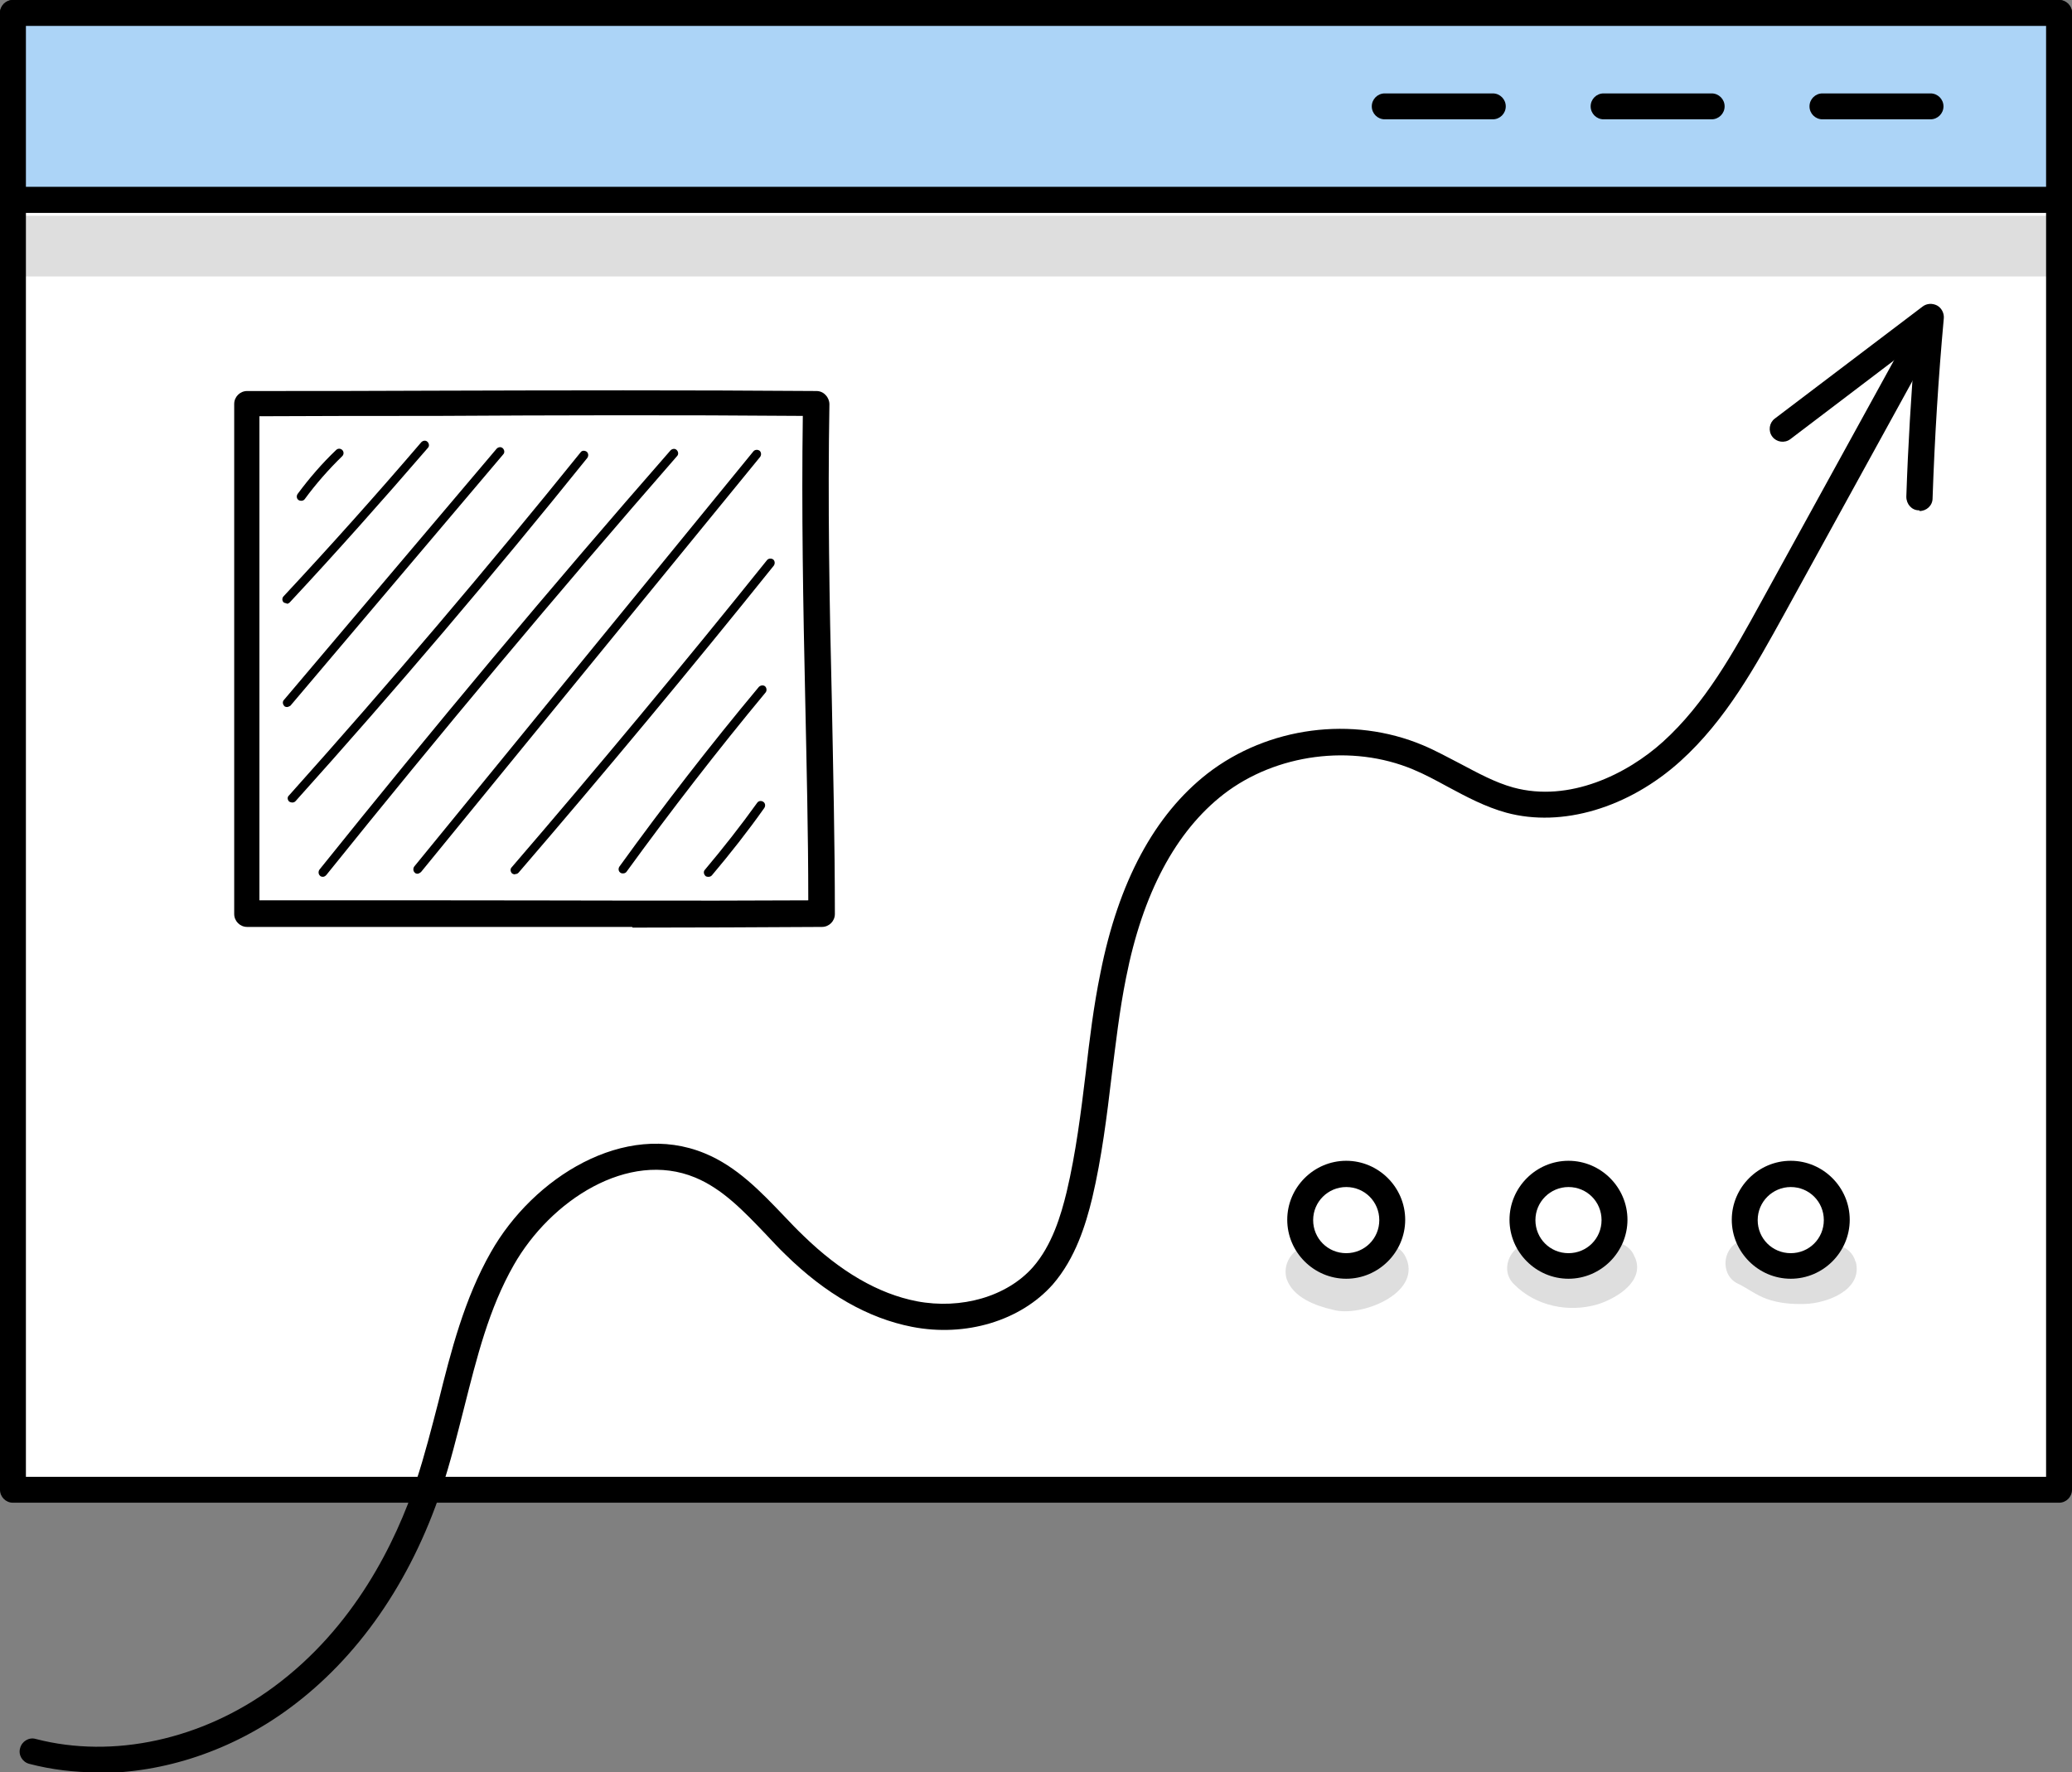
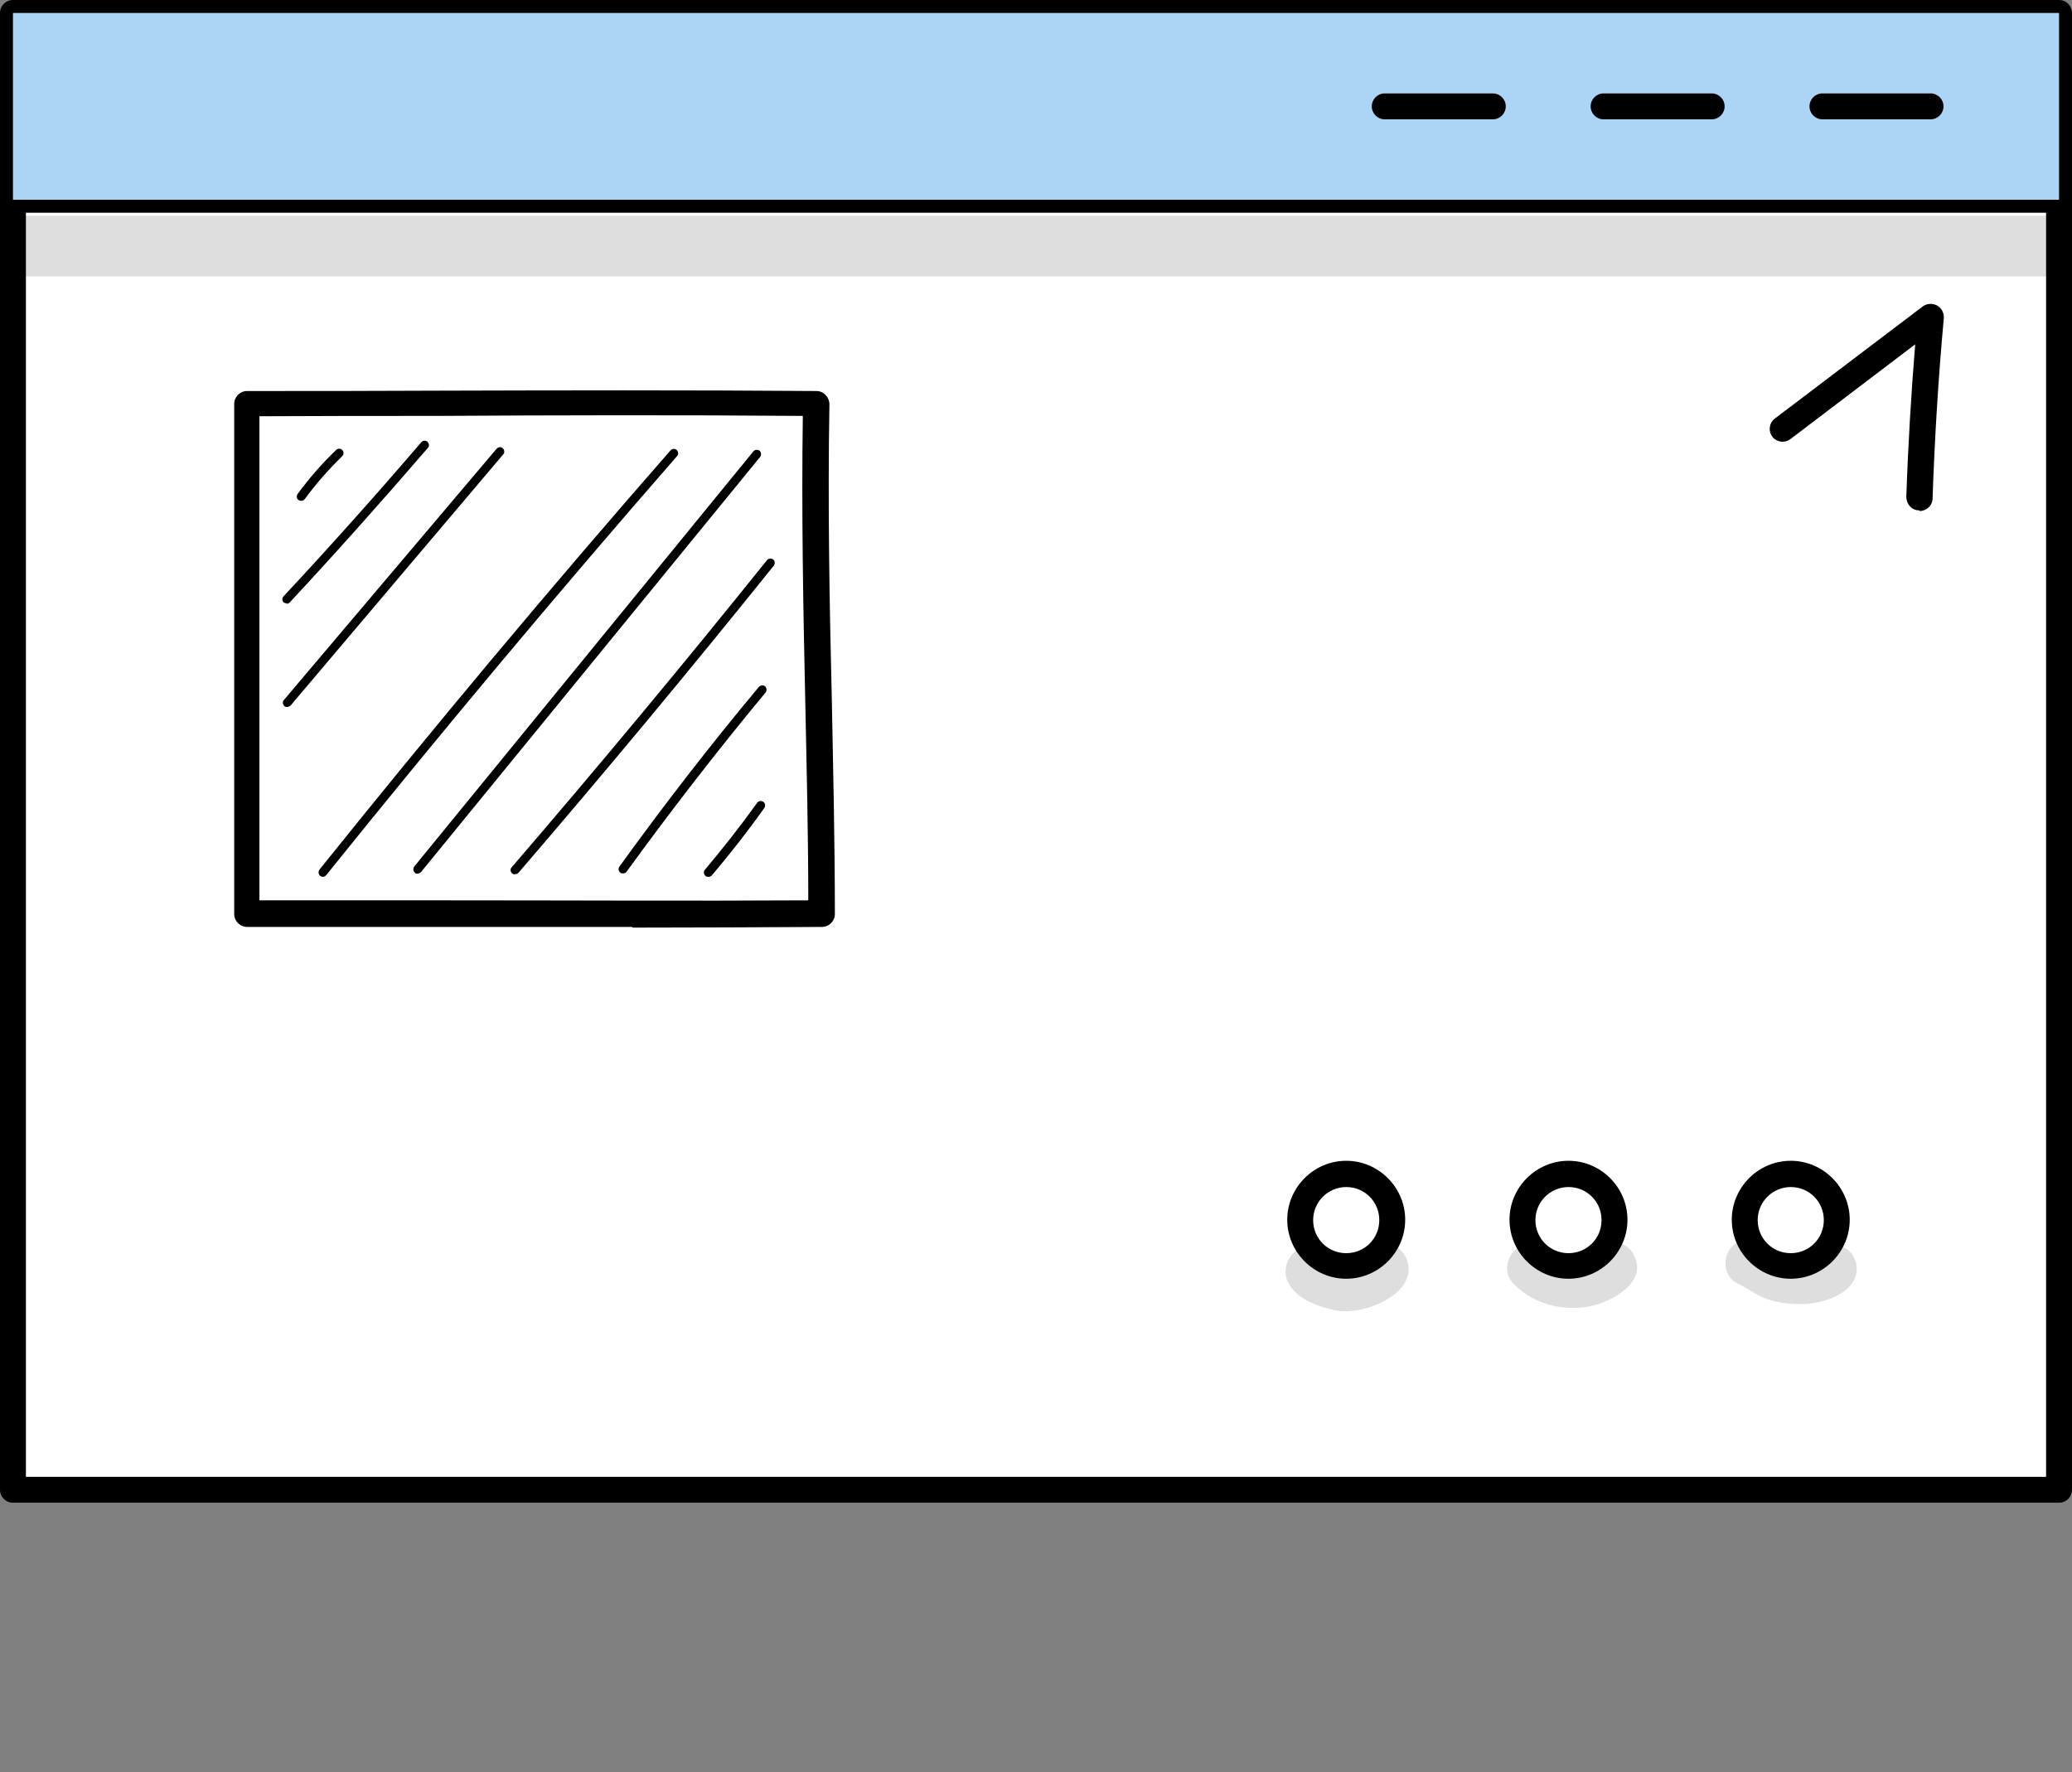
<svg xmlns="http://www.w3.org/2000/svg" id="Capa_2" viewBox="0 0 60.78 51.99">
  <rect x="0" y="0" width="60.78" height="51.99" fill="#808080" stroke="none" />
  <defs>
    <style>.cls-1{fill:#fff;}.cls-2{fill:#acd4f7;}.cls-3{opacity:.13;}</style>
  </defs>
  <g id="Capa_1-2">
    <g>
      <g>
        <rect class="cls-1" x=".38" y="2.15" width="60.02" height="41.55" transform="translate(60.78 45.85) rotate(180)" />
        <path d="M60.4,44.08H.38c-.21,0-.38-.17-.38-.38V2.15c0-.21,.17-.38,.38-.38H60.4c.21,0,.38,.17,.38,.38V43.7c0,.21-.17,.38-.38,.38ZM.76,43.32H60.02V2.53H.76V43.32Z" />
      </g>
      <g>
        <rect class="cls-2" x=".38" y=".38" width="60.02" height="5.48" transform="translate(60.78 6.24) rotate(180)" />
        <path d="M60.4,6.24H.38c-.21,0-.38-.17-.38-.38V.38c0-.21,.17-.38,.38-.38H60.4c.21,0,.38,.17,.38,.38V5.86c0,.21-.17,.38-.38,.38ZM.76,5.48H60.02V.76H.76V5.48Z" />
      </g>
      <g>
        <g>
          <path class="cls-1" d="M7.26,26.79c5.99,0,11.21,.04,16.83,0,0-4.97-.24-9.96-.16-14.96-5.73-.05-11.13,0-16.7,0,0,5,.02,9.99,.02,14.96Z" />
          <path d="M18.54,27.19c-1.78,0-3.56,0-5.4,0-1.9,0-3.85,0-5.89,0-.21,0-.38-.17-.38-.38,0-2.48,0-4.97,0-7.46,0-2.5,0-5,0-7.5,0-.21,.17-.38,.38-.38,1.86,0,3.7,0,5.53-.01,3.61-.01,7.35-.02,11.17,.01,.1,0,.2,.04,.27,.12,.07,.07,.11,.17,.11,.27-.05,2.88,0,5.81,.07,8.64,.04,2.07,.09,4.21,.09,6.31,0,.21-.17,.38-.38,.38-1.88,.01-3.72,.02-5.55,.02Zm-10.9-.4h0Zm0-.38c1.9,0,3.72,0,5.51,0,3.59,0,6.99,.02,10.56,0,0-1.97-.05-3.97-.09-5.92-.06-2.71-.11-5.52-.07-8.29-3.68-.03-7.29-.02-10.78,0-1.71,0-3.43,0-5.16,.01,0,2.38,0,4.75,0,7.12,0,2.36,0,4.72,0,7.08Z" />
        </g>
        <path d="M8.84,14.69s-.05,0-.08-.02c-.06-.04-.07-.12-.03-.18,.34-.46,.72-.9,1.13-1.29,.05-.05,.13-.05,.18,0,.05,.05,.05,.13,0,.18-.4,.39-.77,.81-1.1,1.26-.02,.03-.06,.05-.1,.05Z" />
        <path d="M8.41,17.7s-.06-.01-.09-.03c-.05-.05-.05-.13,0-.18,1.37-1.47,2.73-2.99,4.04-4.52,.05-.05,.13-.06,.18-.01,.05,.05,.06,.13,.01,.18-1.32,1.53-2.68,3.06-4.05,4.53-.03,.03-.06,.04-.09,.04Z" />
        <path d="M8.42,20.74s-.06,0-.08-.03c-.05-.05-.06-.13-.01-.18l6.24-7.37c.05-.05,.13-.06,.18-.01,.05,.05,.06,.13,.01,.18l-6.24,7.37s-.06,.04-.1,.04Z" />
-         <path d="M8.56,23.54s-.06-.01-.08-.03c-.05-.05-.06-.13,0-.18,2.92-3.26,5.8-6.65,8.55-10.06,.04-.06,.12-.06,.18-.02,.05,.04,.06,.12,.02,.18-2.75,3.42-5.63,6.81-8.56,10.07-.03,.03-.06,.04-.09,.04Z" />
        <path d="M9.47,25.72s-.06,0-.08-.03c-.05-.04-.06-.12-.02-.18,3.33-4.15,6.79-8.29,10.3-12.3,.05-.05,.13-.06,.18-.01,.05,.05,.06,.13,.01,.18-3.5,4.01-6.96,8.15-10.29,12.29-.03,.03-.06,.05-.1,.05Z" />
        <path d="M12.25,25.63s-.06,0-.08-.03c-.05-.04-.06-.12-.02-.18l9.95-12.18c.04-.05,.12-.06,.18-.02,.05,.04,.06,.12,.02,.18l-9.95,12.18s-.06,.05-.1,.05Z" />
        <path d="M15.1,25.65s-.06-.01-.08-.03c-.05-.05-.06-.13-.01-.18,2.53-2.94,5.05-5.97,7.49-9.01,.04-.05,.12-.06,.18-.02,.05,.04,.06,.12,.02,.18-2.44,3.04-4.96,6.07-7.49,9.01-.03,.03-.06,.04-.1,.04Z" />
        <path d="M18.27,25.62s-.05,0-.07-.02c-.06-.04-.07-.12-.03-.18,1.3-1.8,2.67-3.57,4.09-5.27,.05-.05,.13-.06,.18-.02,.05,.04,.06,.13,.02,.18-1.41,1.7-2.78,3.47-4.08,5.26-.02,.03-.06,.05-.1,.05Z" />
        <path d="M20.77,25.72s-.06,0-.08-.03c-.05-.05-.06-.13-.01-.18,.53-.63,1.05-1.29,1.53-1.96,.04-.06,.12-.07,.18-.03,.06,.04,.07,.12,.03,.18-.48,.68-1,1.34-1.54,1.98-.03,.03-.06,.04-.1,.04Z" />
      </g>
      <g>
        <g>
          <g>
-             <path class="cls-1" d="M38.14,35.78c0-.74,.6-1.35,1.35-1.35s1.35,.6,1.35,1.35-.6,1.35-1.35,1.35-1.35-.6-1.35-1.35Z" />
+             <path class="cls-1" d="M38.14,35.78c0-.74,.6-1.35,1.35-1.35Z" />
            <path d="M39.49,37.51c-.95,0-1.73-.78-1.73-1.73s.78-1.73,1.73-1.73,1.73,.78,1.73,1.73-.78,1.73-1.73,1.73Zm0-2.69c-.53,0-.97,.43-.97,.97s.43,.97,.97,.97,.97-.43,.97-.97-.43-.97-.97-.97Z" />
          </g>
          <g>
            <path class="cls-1" d="M44.66,35.78c0-.74,.6-1.35,1.35-1.35s1.35,.6,1.35,1.35-.6,1.35-1.35,1.35-1.35-.6-1.35-1.35Z" />
            <path d="M46.01,37.51c-.95,0-1.73-.78-1.73-1.73s.78-1.73,1.73-1.73,1.73,.78,1.73,1.73-.78,1.73-1.73,1.73Zm0-2.69c-.53,0-.97,.43-.97,.97s.43,.97,.97,.97,.97-.43,.97-.97-.43-.97-.97-.97Z" />
          </g>
          <g>
            <path class="cls-1" d="M51.18,35.78c0-.74,.6-1.35,1.35-1.35s1.35,.6,1.35,1.35-.6,1.35-1.35,1.35-1.35-.6-1.35-1.35Z" />
            <path d="M52.53,37.51c-.95,0-1.73-.78-1.73-1.73s.78-1.73,1.73-1.73,1.73,.78,1.73,1.73-.78,1.73-1.73,1.73Zm0-2.69c-.53,0-.97,.43-.97,.97s.43,.97,.97,.97,.97-.43,.97-.97-.43-.97-.97-.97Z" />
          </g>
        </g>
        <g class="cls-3">
          <path d="M41.26,36.94c-.19-.55-.98-.62-1.32-.18h0s-.1,.07-.15,.1h0c-.06,.02-.13,.04-.19,.05h-.04s-.05,0-.08,0c-.03,0-.06-.01-.09-.02-.07-.02-.12-.04-.16-.05-.04-.02-.08-.04-.12-.07-.05-.05-.1-.09-.17-.13-.59-.4-1.39,.18-1.2,.87,.19,.55,.84,.79,1.36,.91,.8,.23,2.57-.46,2.16-1.49Z" />
        </g>
        <g class="cls-3">
          <path d="M47.95,36.87c-.16-.47-.85-.6-1.18-.24-.04,.04-.08,.08-.12,.11l-.04,.03c-.28,.12-.23,.1-.59,.14-.05,0-.09,0-.14,0-.05-.01-.11-.03-.15-.04-.08-.04-.16-.08-.23-.13l-.03-.02c-.09-.08-.17-.16-.28-.19-.69-.33-1.32,.63-.77,1.15,.64,.64,1.6,.83,2.45,.58,.56-.18,1.39-.68,1.09-1.38Z" />
        </g>
        <g class="cls-3">
          <path d="M54.43,37.01c-.14-.51-.78-.65-1.16-.32-.05,.03-.1,.06-.15,.08-.03,.01-.05,.02-.08,.03-.03,0-.09,.03-.18,.06-.03,0-.06,.01-.09,.02-.06,0-.12,0-.18,0-.36-.07-.35-.1-.45-.15-.32-.17-.65-.45-1.03-.34-.57,.14-.68,.97-.16,1.25,.3,.14,.56,.35,.87,.46,.36,.13,.74,.16,1.12,.15,.66-.02,1.7-.41,1.5-1.23Z" />
        </g>
      </g>
      <g>
        <path d="M43.79,3.5h-3.17c-.21,0-.38-.17-.38-.38s.17-.38,.38-.38h3.17c.21,0,.38,.17,.38,.38s-.17,.38-.38,.38Z" />
        <path d="M50.21,3.5h-3.17c-.21,0-.38-.17-.38-.38s.17-.38,.38-.38h3.17c.21,0,.38,.17,.38,.38s-.17,.38-.38,.38Z" />
        <path d="M56.63,3.5h-3.17c-.21,0-.38-.17-.38-.38s.17-.38,.38-.38h3.17c.21,0,.38,.17,.38,.38s-.17,.38-.38,.38Z" />
      </g>
      <g>
        <rect class="cls-2" x=".38" y=".38" width="60.02" height="5.48" transform="translate(60.78 6.24) rotate(180)" />
-         <path d="M60.4,6.24H.38c-.21,0-.38-.17-.38-.38V.38c0-.21,.17-.38,.38-.38H60.4c.21,0,.38,.17,.38,.38V5.86c0,.21-.17,.38-.38,.38ZM.76,5.48H60.02V.76H.76V5.48Z" />
      </g>
      <g>
        <path d="M43.79,3.5h-3.17c-.21,0-.38-.17-.38-.38s.17-.38,.38-.38h3.17c.21,0,.38,.17,.38,.38s-.17,.38-.38,.38Z" />
        <path d="M50.21,3.5h-3.17c-.21,0-.38-.17-.38-.38s.17-.38,.38-.38h3.17c.21,0,.38,.17,.38,.38s-.17,.38-.38,.38Z" />
        <path d="M56.63,3.5h-3.17c-.21,0-.38-.17-.38-.38s.17-.38,.38-.38h3.17c.21,0,.38,.17,.38,.38s-.17,.38-.38,.38Z" />
      </g>
-       <path d="M2.86,51.99c-.68,0-1.35-.08-2-.25-.2-.05-.33-.26-.27-.46,.05-.2,.26-.33,.46-.27,2.27,.59,4.88,.02,6.97-1.52,2.38-1.75,3.59-4.26,4.19-6.05,.25-.76,.45-1.55,.65-2.32,.37-1.49,.76-3.02,1.54-4.39,1.24-2.19,3.92-3.87,6.27-2.9,.95,.39,1.65,1.13,2.33,1.84,.19,.2,.37,.39,.57,.58,1.08,1.05,2.19,1.7,3.32,1.92,1.31,.25,2.65-.14,3.41-1,.56-.64,.82-1.51,.99-2.21,.27-1.14,.42-2.34,.56-3.5,.11-.96,.23-1.95,.43-2.92,.53-2.68,1.59-4.64,3.14-5.85,1.77-1.37,4.25-1.7,6.32-.83,.38,.16,.74,.36,1.09,.54,.53,.28,1.02,.55,1.56,.7,1.65,.45,3.35-.4,4.39-1.34,1.24-1.12,2.08-2.64,2.88-4.1l4.52-8.22c.1-.18,.33-.25,.52-.15,.18,.1,.25,.33,.15,.52l-4.52,8.22c-.84,1.52-1.7,3.09-3.04,4.3-1.52,1.37-3.47,1.95-5.1,1.51-.62-.17-1.18-.47-1.72-.76-.35-.19-.68-.37-1.02-.51-1.79-.75-4.02-.46-5.56,.73-1.4,1.09-2.37,2.9-2.86,5.39-.19,.94-.3,1.92-.42,2.86-.14,1.18-.29,2.4-.57,3.59-.19,.78-.49,1.77-1.16,2.54-.94,1.06-2.55,1.55-4.13,1.24-1.28-.25-2.53-.96-3.71-2.12-.2-.19-.39-.4-.58-.6-.65-.68-1.27-1.33-2.07-1.66-1.96-.81-4.24,.67-5.32,2.57-.73,1.28-1.08,2.7-1.46,4.2-.2,.78-.4,1.6-.66,2.38-.91,2.72-2.45,4.94-4.46,6.42-1.68,1.24-3.68,1.9-5.61,1.9Z" />
      <path d="M56.3,14.97h-.01c-.21,0-.37-.18-.37-.4,.05-1.49,.14-2.99,.26-4.47l-3.66,2.78c-.17,.13-.41,.09-.53-.07-.13-.17-.09-.41,.07-.53l4.34-3.29c.12-.09,.28-.1,.42-.03,.13,.07,.21,.22,.2,.37-.16,1.75-.27,3.53-.33,5.29,0,.21-.18,.37-.38,.37Z" />
      <g class="cls-3">
        <rect x=".38" y="6.33" width="60.02" height="1.78" />
      </g>
    </g>
  </g>
</svg>